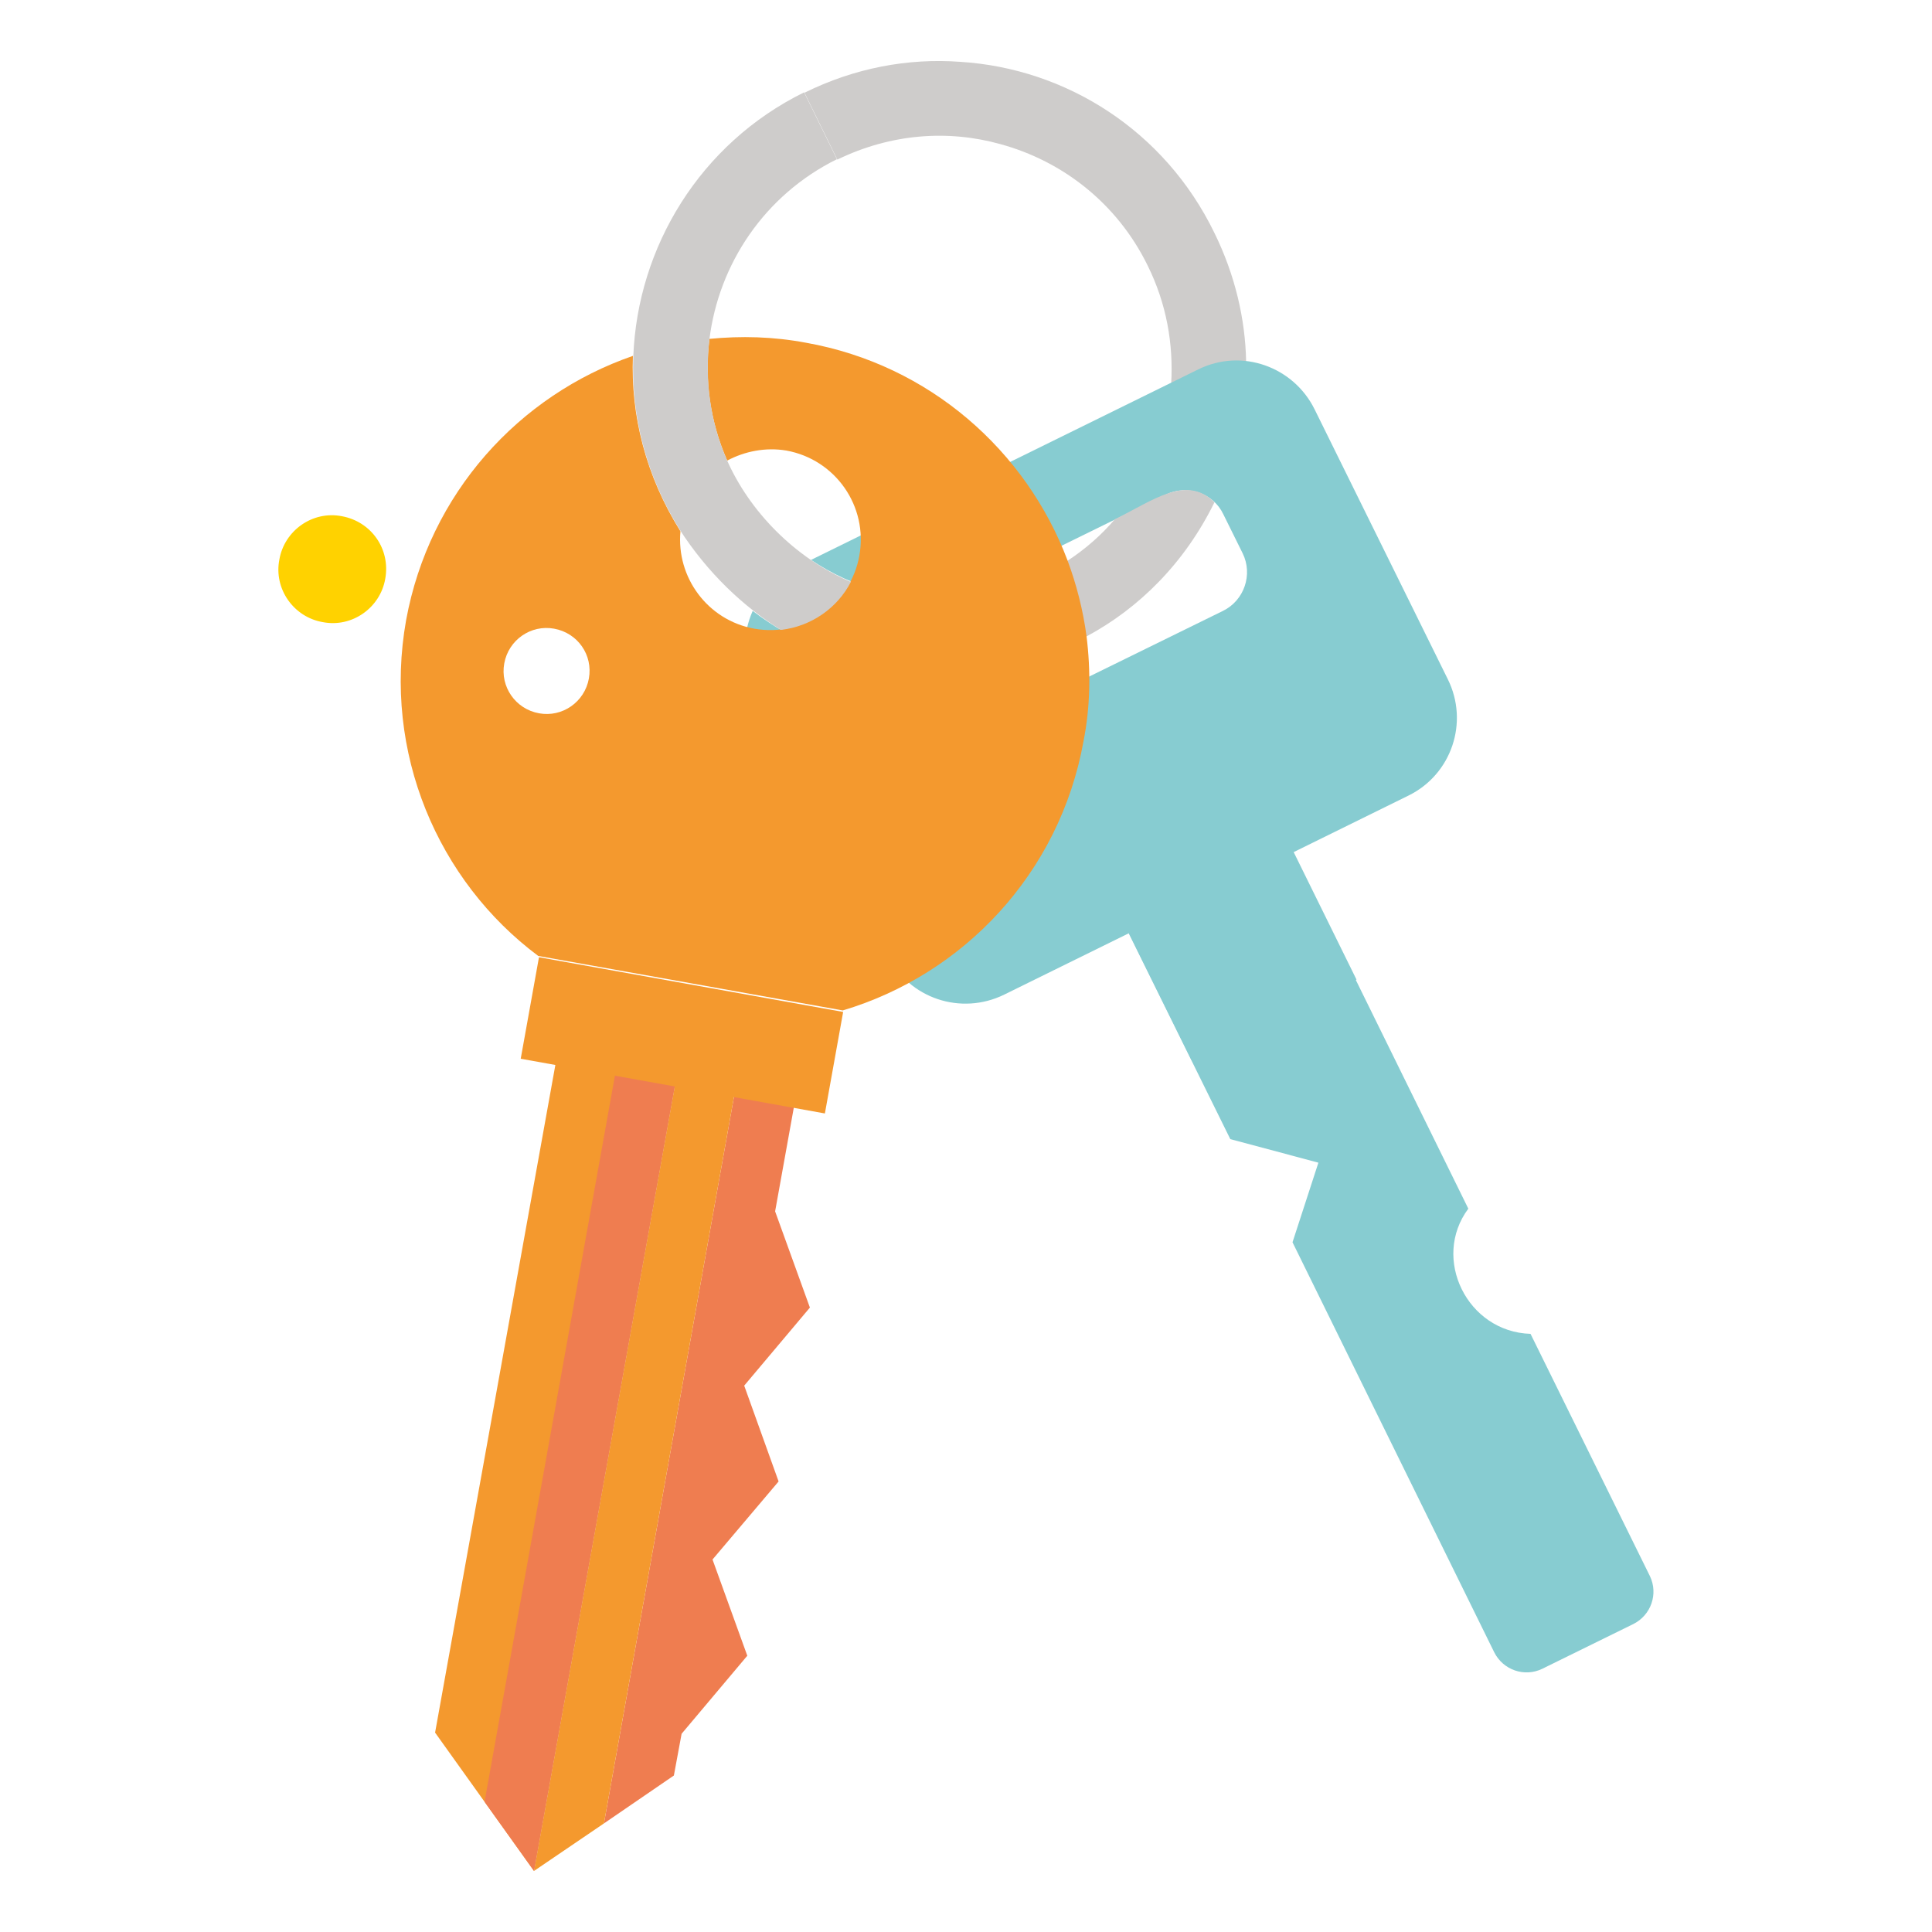
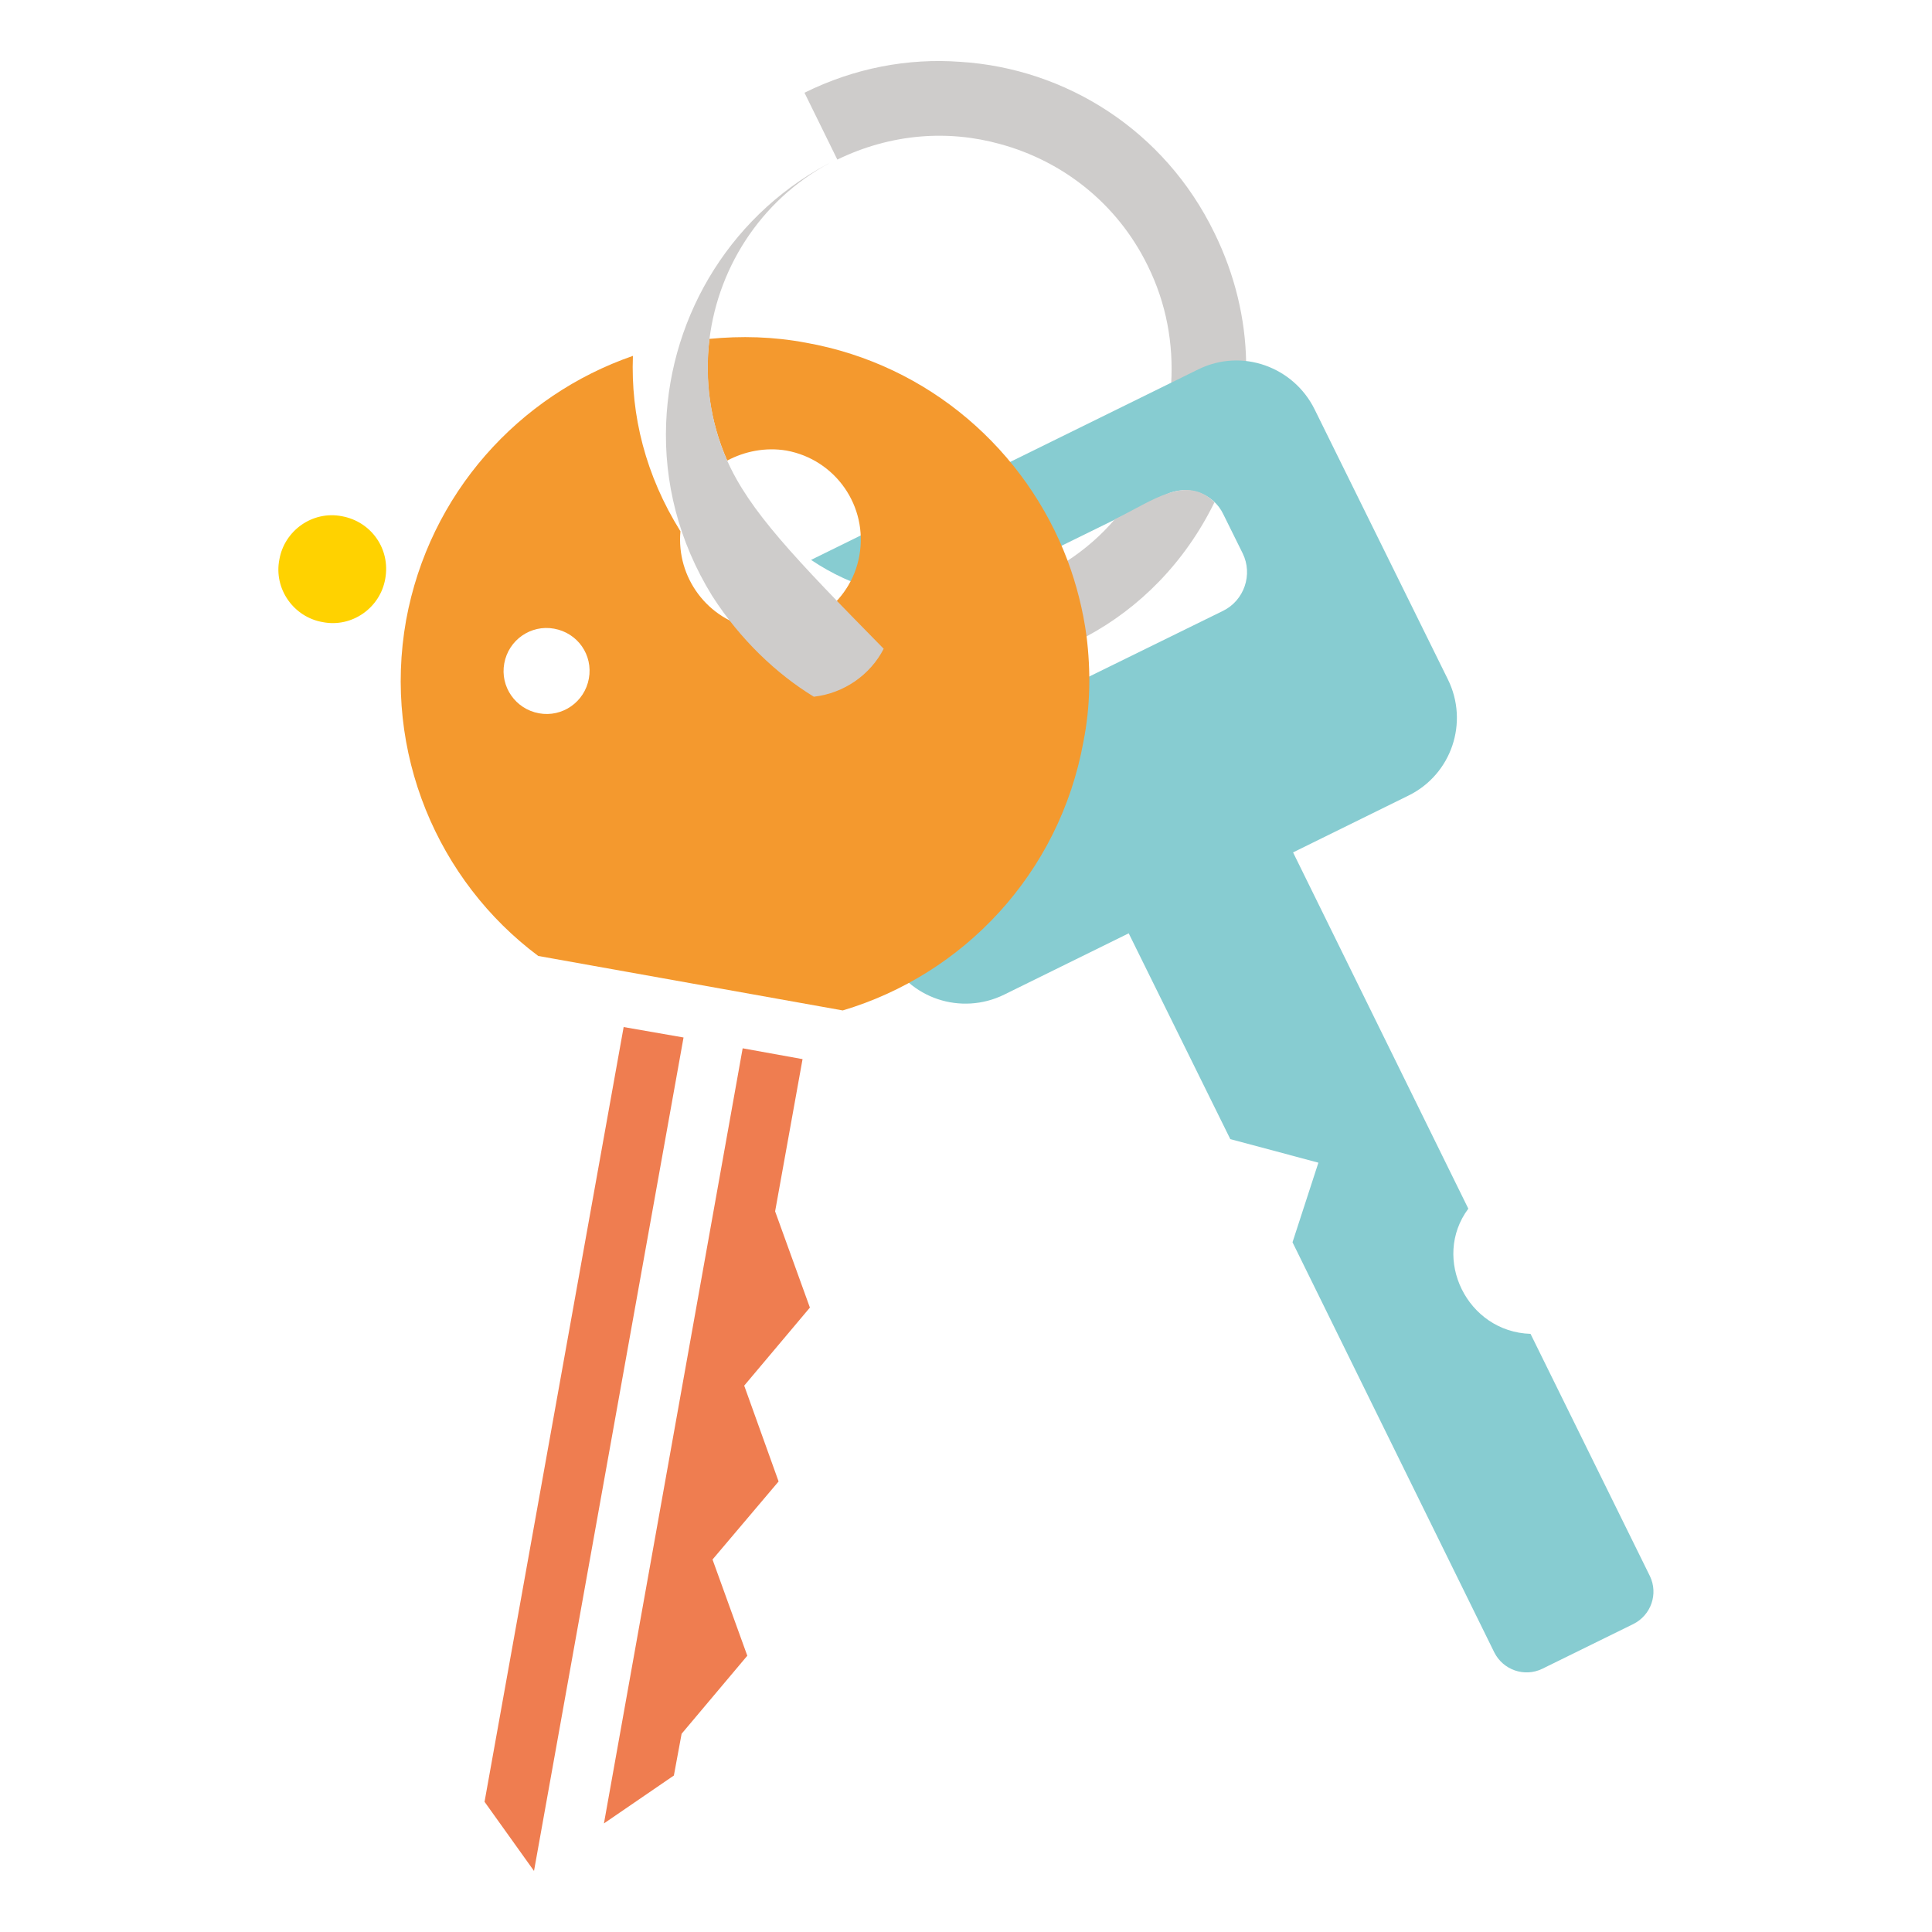
<svg xmlns="http://www.w3.org/2000/svg" version="1.1" id="Capa_1" x="0px" y="0px" viewBox="0 0 50 50" style="enable-background:new 0 0 50 50;" xml:space="preserve">
  <style type="text/css">
	.st0{fill:#666265;}
	.st1{fill:#B5B5B5;}
	.st2{fill:#CECCCB;}
	.st3{fill:#F4992E;}
	.st4{fill:#87CCD1;}
	.st5{fill:#EF7D50;}
	.st6{fill:#E5E2E1;}
	.st7{fill:#8ACDD1;}
	.st8{fill:#B3B2B1;}
	.st9{fill:#F49934;}
	.st10{fill:#666264;}
	.st11{fill:#89CCD0;}
	.st12{fill:#F1EFF0;}
	.st13{fill:#FFD200;}
	.st14{fill:#F4982D;}
	.st15{fill:#EF7C4F;}
	.st16{fill:#00ACB5;}
	.st17{fill:#F2CA12;}
	.st18{fill:#F3B873;}
	.st19{fill:#BAE1EB;}
	.st20{fill:#909192;}
	.st21{fill:#DFDCDC;}
	.st22{fill:none;stroke:#DFDCDC;stroke-width:1.442;stroke-linecap:round;stroke-linejoin:round;stroke-miterlimit:10;}
	.st23{fill:none;}
	.st24{fill:#E5E2E2;}
	.st25{fill:#878893;}
	.st26{fill:#919293;}
	.st27{fill:#B7DFE3;}
	.st28{fill:#B5B4B4;}
	.st29{clip-path:url(#SVGID_2_);}
	.st30{fill:#828181;}
	.st31{fill:#ED6A36;}
	.st32{fill:#F4F2F3;}
	.st33{fill:#E6E3E3;}
	.st34{fill:#FFFFFF;}
	.st35{fill:#BEBFC0;}
	.st36{fill:#DBD8D7;}
	.st37{fill:#FCC637;}
	.st38{fill:#F28F7D;}
	.st39{fill:#50494E;}
	.st40{fill:#9B9C9C;}
	.st41{fill:#EC6824;}
	.st42{fill:#F18622;}
	.st43{fill:#E73B33;}
	.st44{fill:#E62C2F;}
	.st45{fill:#87CCD1;stroke:#87CCD1;stroke-width:0.238;stroke-miterlimit:10;}
	.st46{fill:#E99534;}
	.st47{fill:url(#SVGID_3_);}
	.st48{fill:url(#SVGID_4_);}
	.st49{fill:url(#SVGID_5_);}
	.st50{opacity:0.1;fill:#2B2123;enable-background:new    ;}
	.st51{fill:#82C3C8;}
	.st52{fill:url(#SVGID_6_);}
	.st53{fill:url(#SVGID_7_);}
	.st54{fill:url(#SVGID_8_);}
	.st55{fill:#84C3C7;}
	.st56{fill:#00A3AB;}
	.st57{fill:#D0CECE;}
	.st58{opacity:0.15;}
	.st59{fill:#393235;}
	.st60{fill:#DDDADA;}
	.st61{fill:#F1872D;}
	.st62{fill:#9CD4D8;}
	.st63{fill:#E37E18;}
	.st64{fill:#F59A20;}
</style>
  <g>
    <path class="st2" d="M24.85,1.6c-1.35-0.1-2.74,0.16-4.03,0.8l0.85,1.73c1.38-0.67,2.86-0.78,4.22-0.4   c1.61,0.44,3.02,1.53,3.81,3.14c0.49,0.99,0.67,2.03,0.61,3.06c0.71-0.34,1.16-0.65,1.94-0.56c-0.02-1.12-0.29-2.26-0.82-3.34   C30.14,3.37,27.58,1.77,24.85,1.6z" />
    <g>
      <path class="st4" d="M38,31.28l-5.8-11.79l-4.26,2.09l3.9,7.9l2.28,0.61l-0.67,2.06l5.22,10.61c0.23,0.46,0.78,0.65,1.24,0.43    l2.36-1.16c0.46-0.23,0.65-0.78,0.43-1.24l-3.09-6.27C37.97,34.47,37.04,32.57,38,31.28z" />
      <path class="st4" d="M31.01,9.56l-10.02,4.93c1.08,0.73,2.37,1.08,3.68,1.01l5.5-2.7c0.56-0.27,1.23-0.04,1.49,0.51l0.5,1.01    c0.27,0.55,0.04,1.22-0.51,1.49l-6.54,3.21c-0.55,0.27-1.21,0.04-1.49-0.51c-0.09-0.18-0.51-1-0.56-1.17    c-1.29-0.21-2.53-0.73-3.58-1.53c-0.27,0.6-0.27,1.3,0.04,1.92l3.45,6.99c0.55,1.12,1.9,1.57,3.02,1.02l10.46-5.15    c1.12-0.55,1.57-1.9,1.02-3.01l-3.45-6.99C33.48,9.5,32.15,9,31.01,9.56z" />
-       <rect x="29.78" y="22.91" transform="matrix(0.897 -0.442 0.442 0.897 -7.629 16.745)" class="st4" width="4.75" height="3.7" />
    </g>
    <path class="st2" d="M31.43,13c-0.77,1.57-1.95,2.74-3.31,3.47c-2.45,1.31-5.5,1.28-7.91-0.18h0.01c0.77-0.09,1.45-0.56,1.8-1.24   c2.05,0.85,4.1,0.46,5.61-0.54l0,0c0.46-0.3,0.88-0.67,1.22-1.07C29.83,12.96,30.7,12.27,31.43,13z" />
    <g>
      <g>
        <g>
-           <polygon class="st3" points="17.69,26.85 13.82,48.42 12.54,46.63 11.26,44.84 14.6,26.3     " />
          <polygon class="st5" points="20.15,38.34 18.44,40.36 19.34,42.85 17.64,44.87 17.44,45.95 15.63,47.19 19.22,27.13       20.77,27.41 20.06,31.35 20.96,33.84 19.26,35.86     " />
-           <polygon class="st3" points="19.22,27.13 15.63,47.19 13.82,48.42 17.69,26.85     " />
          <polygon class="st5" points="17.69,26.85 13.82,48.42 12.54,46.63 16.14,26.58     " />
        </g>
-         <rect x="16.32" y="22.78" transform="matrix(0.177 -0.984 0.984 0.177 -11.828 39.427)" class="st3" width="2.67" height="8" />
      </g>
      <path class="st3" d="M28.12,16.47L28.12,16.47c-0.09-0.68-0.26-1.34-0.49-1.96l0,0c-1.07-2.84-3.57-5.07-6.77-5.64    c-0.85-0.16-1.68-0.18-2.5-0.1c-0.13,1.05,0.01,2.13,0.46,3.15c0.45-0.24,0.99-0.35,1.53-0.26c1.27,0.23,2.12,1.44,1.89,2.72    c-0.22,1.24-1.42,2.12-2.72,1.89c-1.21-0.22-2.02-1.33-1.91-2.52c-0.9-1.44-1.29-3-1.23-4.54c-2.95,1.02-5.27,3.56-5.87,6.84    c-0.61,3.42,0.82,6.75,3.42,8.69l7.88,1.41c3.12-0.93,5.61-3.54,6.23-6.96C28.22,18.28,28.23,17.36,28.12,16.47z M15.24,17.56    c-0.11,0.61-0.69,1.01-1.29,0.9c-0.61-0.11-1.01-0.69-0.9-1.29c0.11-0.61,0.69-1.01,1.29-0.9C14.95,16.38,15.35,16.95,15.24,17.56    z" />
-       <path class="st2" d="M18.81,11.9c-0.44-1.01-0.57-2.08-0.45-3.12c0.24-1.94,1.42-3.73,3.3-4.66l-0.85-1.73    c-2.7,1.33-4.31,4.01-4.42,6.83c-0.06,1.52,0.32,3.06,1.19,4.47l0,0c0.73,1.14,1.68,2.03,2.63,2.61h0.01    c0.77-0.09,1.45-0.56,1.8-1.24C20.56,14.44,19.39,13.22,18.81,11.9z" />
+       <path class="st2" d="M18.81,11.9c-0.44-1.01-0.57-2.08-0.45-3.12c0.24-1.94,1.42-3.73,3.3-4.66c-2.7,1.33-4.31,4.01-4.42,6.83c-0.06,1.52,0.32,3.06,1.19,4.47l0,0c0.73,1.14,1.68,2.03,2.63,2.61h0.01    c0.77-0.09,1.45-0.56,1.8-1.24C20.56,14.44,19.39,13.22,18.81,11.9z" />
    </g>
    <path class="st13" d="M9.97,14.98c-0.13,0.75-0.86,1.27-1.62,1.12c-0.75-0.13-1.27-0.86-1.12-1.62c0.13-0.75,0.86-1.27,1.62-1.12   C9.61,13.5,10.11,14.21,9.97,14.98z" />
  </g>
</svg>